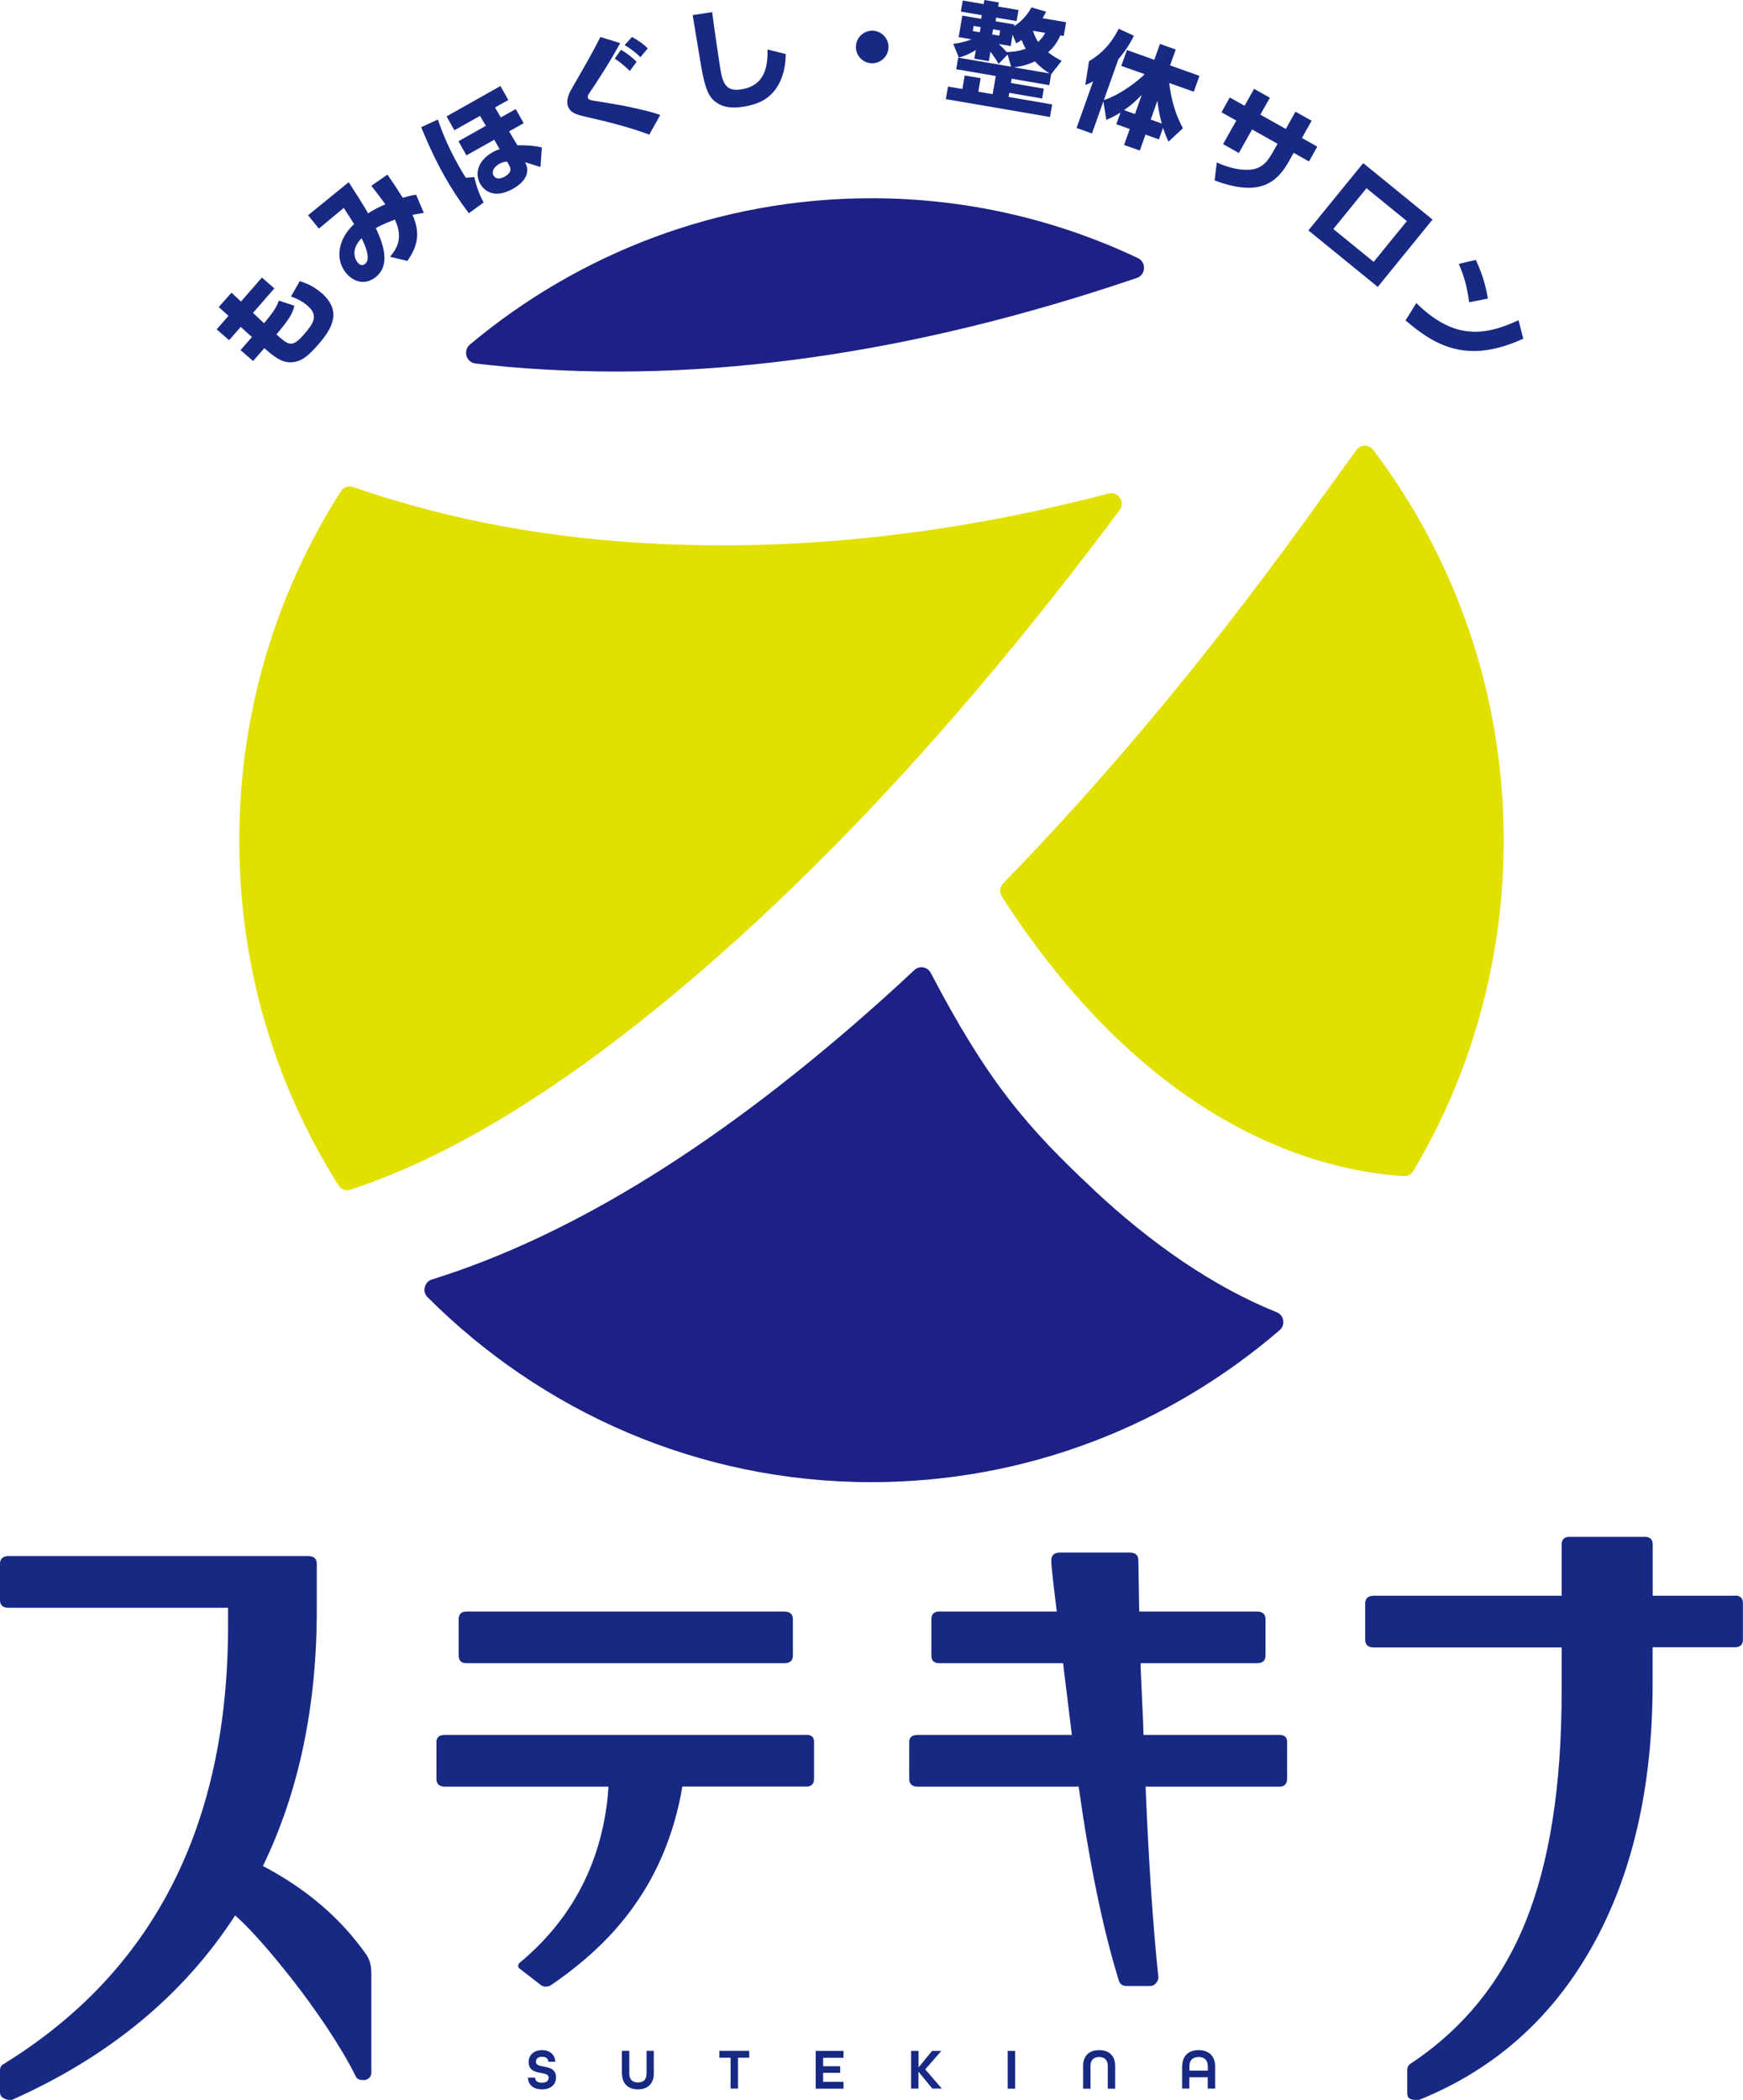
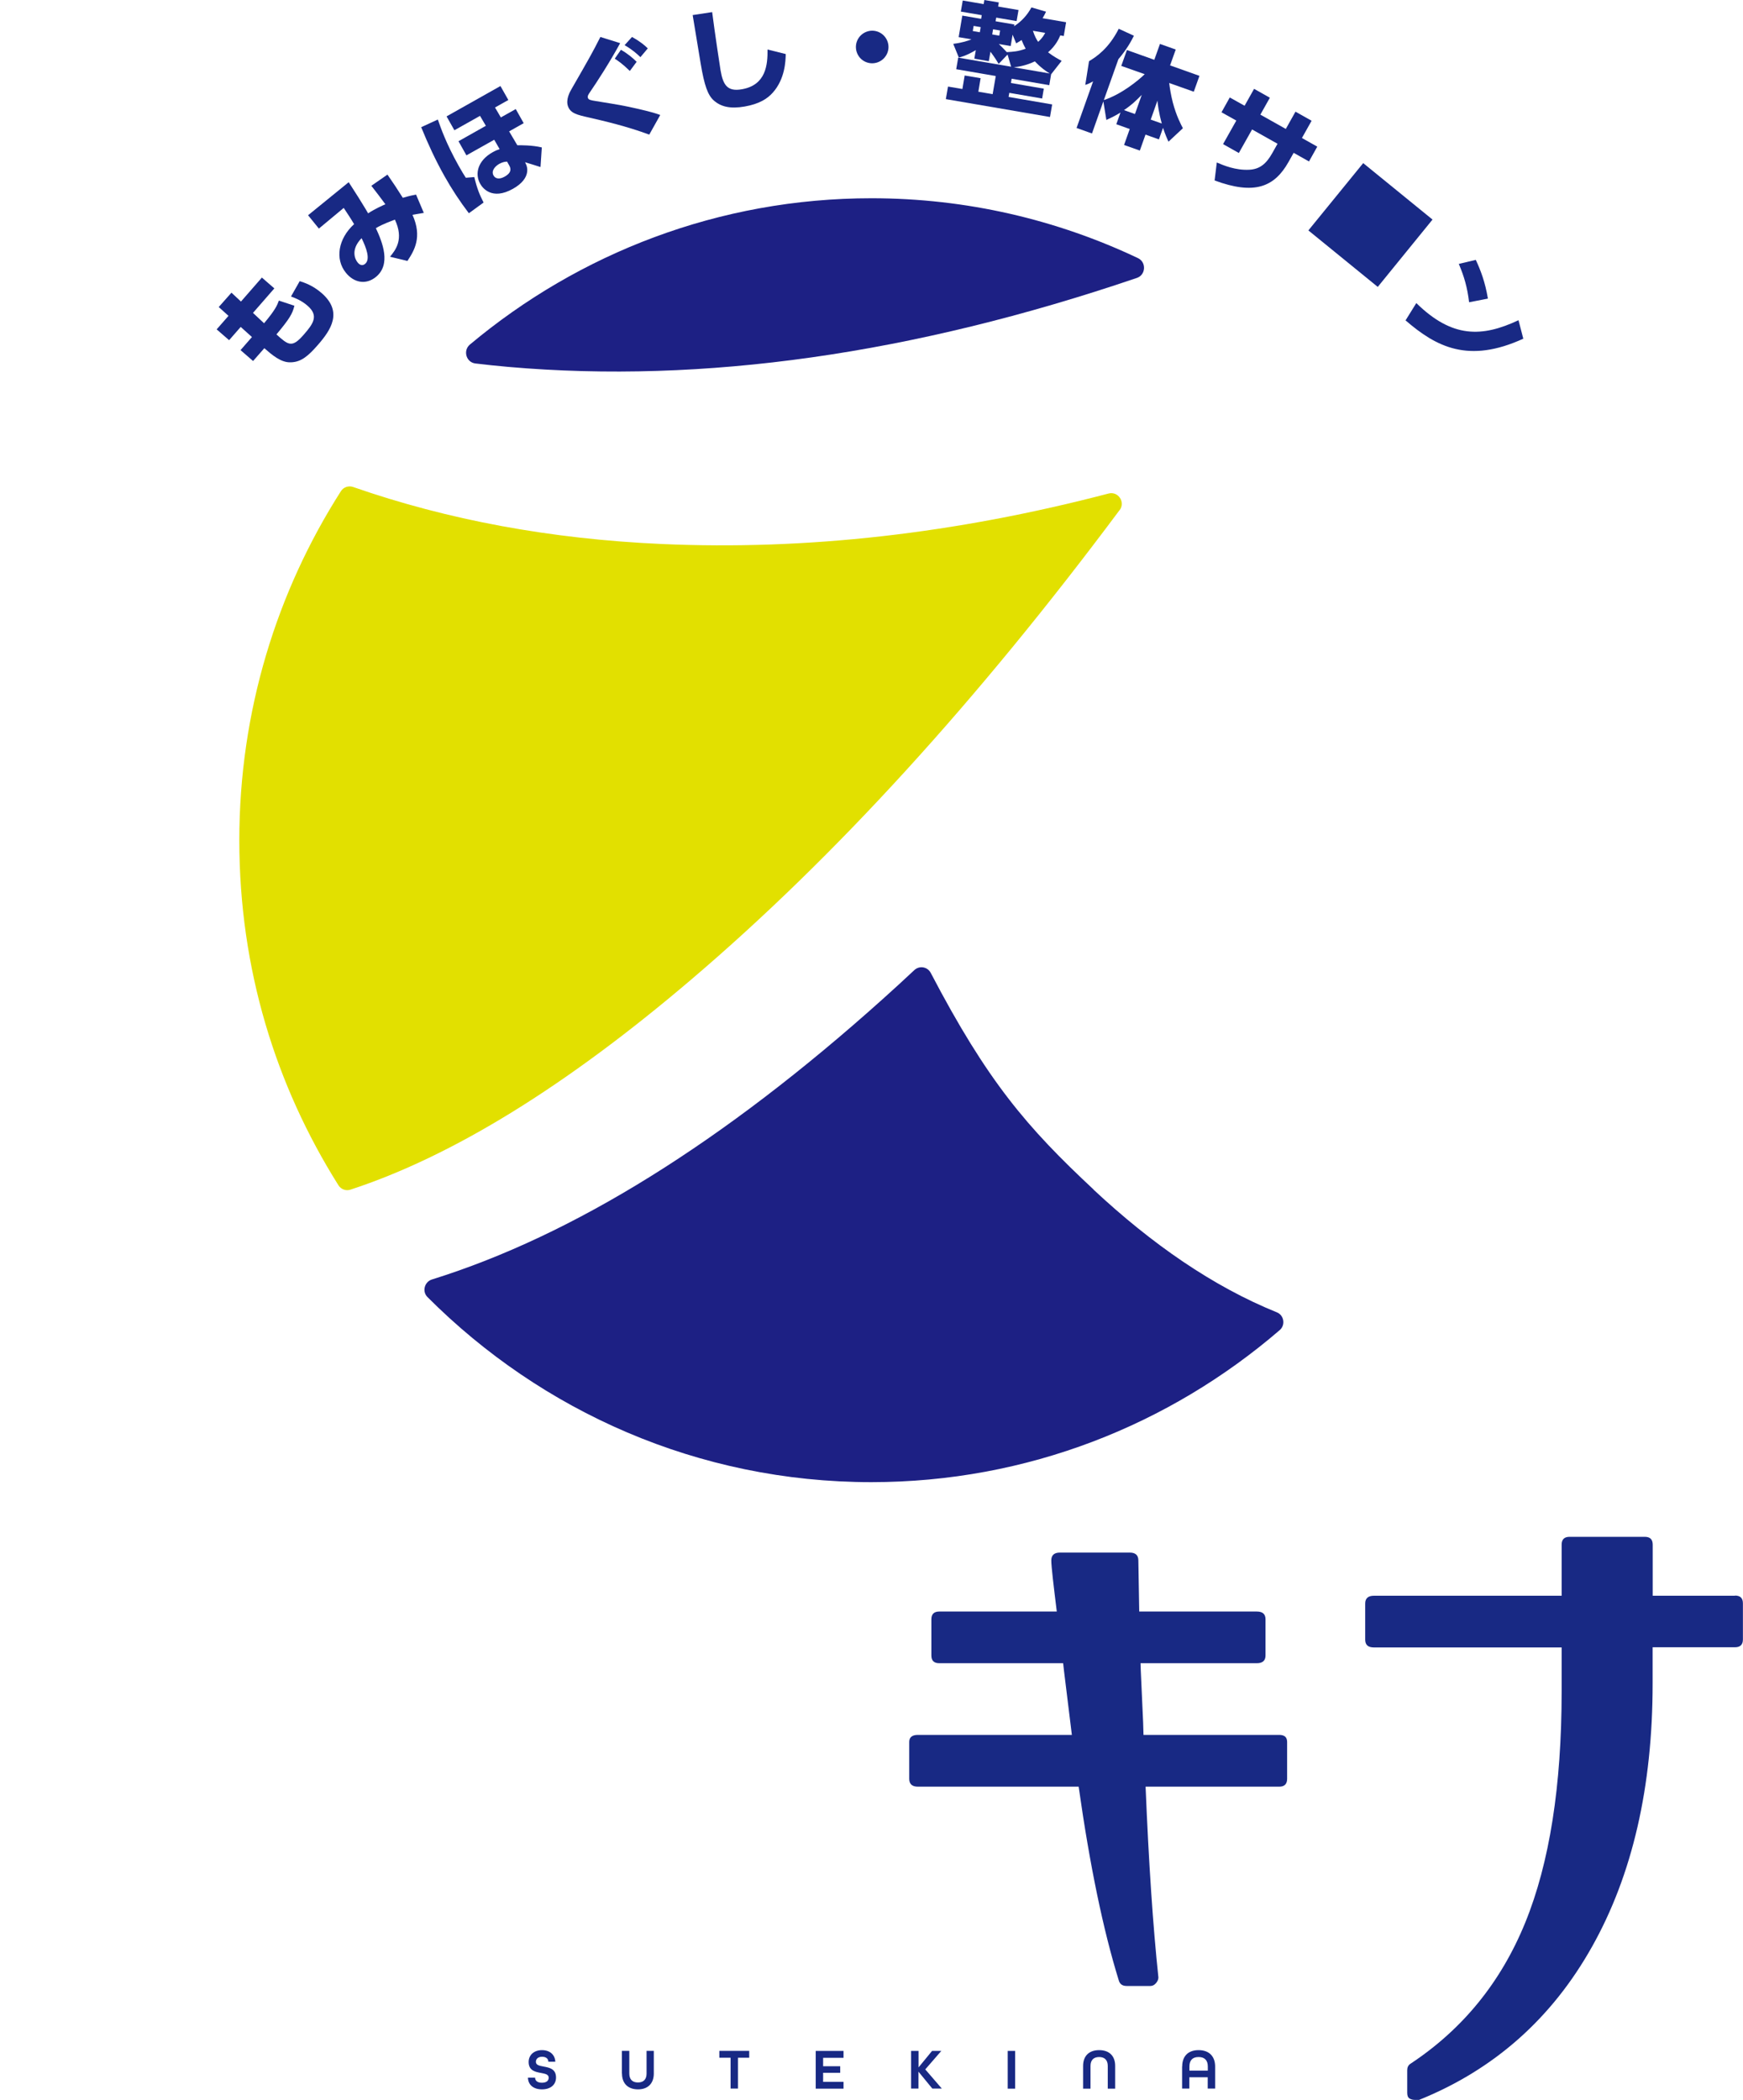
<svg xmlns="http://www.w3.org/2000/svg" id="_レイヤー_2" data-name="レイヤー 2" viewBox="0 0 200 240.89">
  <defs>
    <style>
      .cls-1 {
        fill: #182984;
      }

      .cls-1, .cls-2, .cls-3 {
        stroke-width: 0px;
      }

      .cls-2 {
        fill: #1d2084;
      }

      .cls-3 {
        fill: #e2e000;
      }
    </style>
  </defs>
  <g id="footer">
    <g>
      <path class="cls-1" d="M60.57,238.32h.83c0,.34.26.58.78.58s.78-.23.78-.58c0-.38-.4-.45-.87-.54-.65-.12-1.43-.26-1.43-1.26,0-.8.61-1.36,1.53-1.36s1.49.54,1.53,1.33h-.8c0-.33-.25-.57-.72-.57s-.71.26-.71.58c0,.38.4.45.87.54.66.12,1.44.26,1.44,1.26,0,.84-.64,1.36-1.61,1.36s-1.59-.51-1.61-1.34ZM71.36,237.85v-2.61h.85v2.61c0,.64.33,1.02.99,1.02s.99-.38.99-1.02v-2.61h.83v2.61c0,1.1-.65,1.81-1.81,1.81s-1.84-.69-1.84-1.81ZM83.83,236.03h-1.29v-.79h3.43v.79h-1.29v3.54h-.85v-3.54ZM93.6,235.25h3.19v.79h-2.34v.97h1.96v.75h-1.96v1.04h2.34v.78h-3.19v-4.33ZM104.55,235.25h.85v1.89l1.55-1.89h1.06l-1.84,2.12,1.9,2.2h-1.09l-1.59-1.94v1.94h-.85v-4.33ZM115.63,235.25h.85v4.33h-.85v-4.33ZM124.28,236.97c0-1.11.65-1.81,1.84-1.81s1.84.69,1.84,1.81v2.61h-.85v-2.61c0-.64-.33-1.02-.99-1.02s-.99.38-.99,1.02v2.61h-.85v-2.61ZM135.65,237.04c0-1.16.66-1.88,1.88-1.88s1.9.72,1.9,1.88v2.53h-.85v-1.3h-2.11v1.3h-.83v-2.53ZM138.59,237.51v-.47c0-.69-.34-1.09-1.06-1.09s-1.05.4-1.05,1.09v.47h2.11Z" />
      <g>
-         <path class="cls-1" d="M52.63,189.89v-4.15c0-.6.3-.89.91-.89h36.44c.67,0,1,.3,1,.89v4.15c0,.6-.33.89-1,.89h-36.44c-.61,0-.91-.3-.91-.89ZM92.52,199h-41.44c-.67,0-1,.27-1,.81v4.23c0,.6.33.9,1,.9h18.74c-.05.8-.12,1.6-.24,2.4-1.03,7.17-4.32,13.09-9.87,17.73-.12.1-.23.22-.25.37-.01.07,0,.14.02.21.04.12.21.2.31.28.1.08.2.16.3.24.25.19.49.38.74.57.28.22.55.43.83.65.14.11.28.21.42.32.25.18.62.21.92.1.21-.07.36-.2.54-.32.18-.13.37-.26.55-.39.36-.26.71-.52,1.06-.78.68-.52,1.34-1.05,1.99-1.6.62-.53,1.22-1.09,1.8-1.65.56-.55,1.11-1.12,1.63-1.71.51-.57,1-1.16,1.46-1.76.46-.59.89-1.2,1.3-1.82.41-.61.79-1.23,1.15-1.87.36-.63.69-1.27,1-1.92.31-.65.6-1.31.86-1.98.26-.67.51-1.35.73-2.03.22-.69.42-1.38.6-2.08.18-.71.34-1.42.48-2.14.05-.27.09-.55.14-.83h14.21c.6,0,.91-.3.91-.9v-4.23c0-.54-.3-.81-.91-.81Z" />
        <path class="cls-1" d="M146.75,199h-15.54c-.01-.46-.03-.92-.04-1.39l-.27-5.94c-.01-.29-.02-.59-.03-.89h13.34c.67,0,1-.3,1-.89v-4.15c0-.6-.33-.89-1-.89h-13.49c-.06-3.22-.1-5.86-.1-5.86,0-.6-.33-.9-.98-.9h-8.03c-.65,0-.98.3-.98.9,0,.71.27,2.93.63,5.86h-13.48c-.61,0-.91.3-.91.89v4.15c0,.6.3.89.91.89h14.21c.03.3.07.59.1.89l.73,5.94c.05.47.11.93.17,1.39h-17.66c-.67,0-1,.27-1,.81v4.23c0,.6.33.9,1,.9h18.44c1.28,9.05,2.82,16.46,4.6,22.21.12.44.42.65.91.65h2.73c.24,0,.45-.11.64-.33.18-.22.27-.43.27-.65-.62-5.84-1.11-13.13-1.47-21.88h15.33c.6,0,.91-.3.91-.9v-4.23c0-.54-.3-.81-.91-.81Z" />
        <path class="cls-1" d="M199.09,183.04h-9.45v-5.86c0-.6-.3-.9-.91-.9h-8.63c-.61,0-.91.3-.91.9v5.86h-21.54c-.67,0-1,.3-1,.89v4.15c0,.6.33.89,1,.89h21.54v5.04c0,10.85-1.39,19.69-4.18,26.53-2.79,6.84-7.18,12.23-13.18,16.19-.24.16-.36.41-.36.73v2.6c0,.33.09.54.27.65.18.11.39.16.64.16h.45c8.6-3.47,15.22-9.33,19.85-17.58,4.63-8.24,6.95-18.31,6.95-30.19v-4.15h9.45c.6,0,.91-.3.91-.89v-4.15c0-.6-.3-.89-.91-.89Z" />
-         <path class="cls-1" d="M41.98,224.13c-2.91-4.12-6.85-7.49-11.81-10.09,4.12-8.51,6.18-18.31,6.18-29.37v-5.29c0-.6-.33-.89-1-.89H1c-.67,0-1,.3-1,.89v4.15c0,.6.33.89,1,.89h25.17v2.03c0,22.95-8.57,39.71-25.72,50.28-.3.16-.45.41-.45.73v2.52c0,.33.14.56.41.69.27.14.47.2.59.2h.36c11.14-4.95,19.69-12.01,25.62-21.16,2.77,2.33,10.3,11.39,13.81,18.39.12.33.39.49.82.49h.27c.48-.11.73-.41.73-.89v-11.39c0-.87-.21-1.6-.64-2.2Z" />
      </g>
      <g>
        <path class="cls-2" d="M130.45,31.88h0c1.03-.35,1.11-1.8.13-2.27-9.29-4.4-19.65-6.87-30.58-6.87-17.5,0-33.55,6.3-46.08,16.78-.82.69-.43,2.04.62,2.17,1.27.15,2.54.29,3.84.4,22.31,1.94,46.33-1.46,72.07-10.21Z" />
-         <path class="cls-3" d="M161.08,134.9c.45.03.87-.2,1.1-.59,6.58-11.08,10.36-24.06,10.36-37.93,0-16.86-5.59-32.38-14.98-44.79-.48-.64-1.45-.62-1.92.03l-6.02,8.32c-11.23,15.5-22.73,29.29-34.51,41.38-.4.41-.46,1.05-.15,1.53,15.97,24.77,34.22,31.3,46.12,32.06Z" />
        <path class="cls-2" d="M125.5,136.46c-7.68-7.16-12.21-12.45-18.7-24.86-.37-.71-1.29-.87-1.88-.33-1.2,1.12-2.39,2.22-3.6,3.3-18.31,16.43-35.56,27.15-51.75,32.19-.87.27-1.16,1.38-.52,2.02,13.1,13.12,31.08,21.23,50.93,21.23,17.87,0,34.22-6.56,46.86-17.44.68-.58.5-1.71-.33-2.04-7.36-2.98-14.35-7.84-21.03-14.07Z" />
        <path class="cls-3" d="M128.47,58.52c.69-.92-.16-2.2-1.27-1.91-17.57,4.6-34.67,6.53-51.28,5.79-12.75-.57-24.55-2.76-35.4-6.54-.52-.18-1.1.01-1.4.48-7.37,11.53-11.66,25.27-11.66,40.04s4.18,28.14,11.37,39.57c.29.47.86.68,1.38.51,11.68-3.82,24.73-11.85,39.15-24.14,16.43-13.99,32.79-31.93,49.1-53.8Z" />
      </g>
      <g>
        <path class="cls-1" d="M25.09,35.23l1.47-1.66,1.09,1.02,2.4-2.75,1.43,1.24-2.45,2.81,1.27,1.19c1.33-1.58,1.51-2.09,1.7-2.6l1.78.59c-.22.91-.53,1.46-2.06,3.29,1.37,1.23,1.78,1.59,3.14.02,1.11-1.27,1.73-2.18.43-3.31-.72-.63-1.47-.9-1.9-1.06l1-1.76c.5.16,1.47.46,2.52,1.37,2.47,2.16,1.05,4.24-.44,5.95-1.12,1.28-1.92,1.96-3.1,1.99-1.13.05-2.15-.85-3.04-1.62l-1.29,1.47-1.44-1.25,1.31-1.5-1.29-1.16-1.33,1.52-1.43-1.24,1.36-1.55-1.12-1.01Z" />
        <path class="cls-1" d="M44.46,20.03c.61.87,1.19,1.75,1.76,2.66.78-.23,1.2-.31,1.52-.37l.89,2.1c-.81.14-1,.16-1.3.22,1.15,2.56.2,4.11-.58,5.29l-2-.48c.65-.78,1.62-2.02.56-4.26-1.43.54-1.86.79-2.18.98.76,1.64,1.77,4.16,0,5.6-1.16.94-2.53.65-3.44-.48-1.27-1.56-.9-3.9.94-5.58-.38-.66-.97-1.52-1.19-1.86l-2.85,2.37-1.24-1.53,4.66-3.79c.15.25.26.38,1.13,1.76.83,1.33.91,1.49,1.1,1.81.87-.57,1.8-.96,1.98-1.04-.4-.56-1-1.33-1.61-2.12l1.86-1.29ZM41.04,30.11c.21.26.52.43.85.16.64-.52.14-1.85-.4-2.95-1.28,1.31-.76,2.42-.45,2.79Z" />
        <path class="cls-1" d="M54.42,20.3c.34,1.42.64,2.09,1.07,2.93l-1.69,1.23c-1.03-1.35-1.97-2.78-2.8-4.26-1.04-1.85-1.87-3.65-2.67-5.61l1.91-.88c.32.91.93,2.71,2.39,5.31.36.64.6,1.03.82,1.37l.97-.08ZM57.43,9.88l.9,1.59-1.53.86.67,1.14,1.71-.96.91,1.62-1.67.94.94,1.59c.37,0,1.68-.02,2.81.25l-.15,2.25c-.28-.1-1.52-.47-1.77-.55l.14.31c.05.12.64,1.51-1.52,2.73-2.45,1.38-3.53-.13-3.77-.57-.64-1.13-.3-2.65,1.43-3.62.4-.22.63-.3.8-.35l-.62-1.08-3.19,1.79-.91-1.62,3.14-1.77-.67-1.14-2.94,1.65-.9-1.59,6.18-3.48ZM58.17,18.54c-.2,0-.51.05-.89.26-.47.27-.95.8-.65,1.33.19.34.62.5,1.28.13.94-.53.64-1.06.51-1.3l-.24-.43Z" />
        <path class="cls-1" d="M74.49,15.44c-2.57-.96-5.22-1.57-6.87-1.95-1.42-.32-2.16-.49-2.45-1.31-.27-.77.23-1.67.43-2,2.04-3.55,2.33-4.05,3.29-5.94l2.27.71c-1.21,2.22-2.69,4.49-3.43,5.57-.22.31-.34.51-.27.71.07.2.24.26.89.36,2.77.45,3.12.5,4.92.91,1.57.36,2.11.55,2.49.69l-1.26,2.25ZM72.27,8.14c-.84-.82-1.36-1.17-1.73-1.41l.71-1.02c.89.52,1.37.96,1.8,1.38l-.78,1.05ZM73.49,6.56c-.4-.38-.92-.86-1.82-1.38l.85-.94c1.03.58,1.46.97,1.81,1.31l-.84,1Z" />
        <path class="cls-1" d="M81.72,1.41c.28,2.25.93,6.47.96,6.66.29,1.69.79,2.46,2.44,2.17,2.79-.48,2.97-2.84,2.95-4.56l2.09.52c-.02.82-.08,2.84-1.48,4.42-.65.73-1.59,1.31-3.24,1.6-1.62.28-2.7.04-3.53-.69-.7-.62-1.09-1.73-1.51-4.23-.27-1.55-.65-4.02-.92-5.57l2.23-.34Z" />
        <path class="cls-1" d="M101.95,5.42c-.02,1.02-.86,1.85-1.9,1.84-1.04-.02-1.85-.86-1.84-1.9.02-1.05.89-1.85,1.9-1.84,1.03.02,1.85.86,1.84,1.9Z" />
        <path class="cls-1" d="M115.58,6.29l-.99,1.04c-.17-.29-.46-.76-.94-1.4l-.19,1.09-1.66-.29.17-.98c-1.08.63-1.63.77-1.95.85l-.64-1.57c1.04-.13,1.72-.36,2.09-.52l-1.47-.25.42-2.47,2.16.37.07-.42-2.4-.41.22-1.27,2.4.41.08-.47,1.66.28-.08.47,2.34.4-.22,1.27-2.34-.4-.07.42,2.15.37-.03.2c.84-.54,1.52-1.28,1.99-2.16l1.68.49c-.14.28-.22.45-.4.75l2.7.46-.27,1.58-.4-.07c-.15.36-.5,1.16-1.4,1.94.64.49,1.15.76,1.56.98l-1.21,1.54-.21,1.25-4.32-.74-.08.49,3.77.65-.19,1.13-3.77-.65-.08.47,5,.86-.25,1.44-11.95-2.05.25-1.44,1.65.28.26-1.55,1.83.31-.26,1.55,1.64.28.36-2.08-4.54-.78.23-1.33,6.07,1.04-.4-1.37ZM111.72,2.97l-.1.59.81.14.1-.59-.81-.14ZM113.95,3.36l-.1.59.81.14.1-.59-.81-.14ZM114.61,5.05c.36.34.62.61.91.93.8-.05,1.26-.07,2.17-.39-.19-.35-.32-.63-.47-1-.16.12-.29.19-.62.38l-.41-.99-.22,1.3-1.36-.23ZM120.45,8.43c-.51-.31-1.06-.71-1.71-1.39-.49.23-1.24.55-2.41.68l4.12.71ZM118.52,3.53c.19.59.4.98.6,1.27.48-.42.68-.79.81-1.03l-1.41-.24Z" />
        <path class="cls-1" d="M126.6,11.64l-1.3,3.67-1.77-.63,1.9-5.35c-.39.22-.54.29-.9.41l.43-2.72c.79-.48,2.23-1.4,3.41-3.72l1.74.8c-.28.55-.75,1.48-1.78,2.69l-1.67,4.69c2.03-.67,3.95-2.25,4.69-2.97l-2.69-.95.65-1.82,3.14,1.12.65-1.82,1.81.64-.65,1.82,3.37,1.2-.65,1.82-2.82-1c.06.54.2,1.41.41,2.22.41,1.56.92,2.5,1.16,2.97l-1.65,1.54c-.16-.33-.37-.81-.63-1.59l-.47,1.33-1.54-.55-.65,1.83-1.81-.64.65-1.83-1.54-.55.48-1.34c-.63.39-1.12.62-1.62.85l-.34-2.1ZM130.23,13.08l.78-2.2c-.54.55-1.1,1.12-2.04,1.75l1.26.45ZM132.04,13.72l1.27.45c-.35-1.25-.47-2.24-.5-2.63l-.77,2.18Z" />
        <path class="cls-1" d="M148.65,12.81l1.85,1.04-1.11,1.98,1.76.99-.95,1.7-1.76-.99-.59,1.05c-1.62,2.88-3.91,3.81-8.48,2.12l.25-2.06c.78.33,2.14.91,3.72.83,1.18-.06,1.94-.64,2.66-1.93l.59-1.05-2.92-1.64-1.52,2.7-1.81-1.02,1.52-2.7-1.7-.95.95-1.7,1.7.95,1.09-1.94,1.81,1.02-1.09,1.94,2.92,1.64,1.11-1.98Z" />
-         <path class="cls-1" d="M164.37,25.19l-6.28,7.72-7.96-6.48,6.29-7.72,7.96,6.48ZM161.43,25.36l-4.63-3.77-3.81,4.68,4.63,3.77,3.81-4.68Z" />
+         <path class="cls-1" d="M164.37,25.19l-6.28,7.72-7.96-6.48,6.29-7.72,7.96,6.48ZM161.43,25.36Z" />
        <path class="cls-1" d="M162.51,34.76c4.13,4.05,7.55,3.93,11.73,1.97l.55,2.12c-6.3,2.88-9.99.94-13.51-2.1l1.23-1.98ZM168.57,34.66c-.21-1.74-.57-2.94-1.18-4.39l1.95-.46c.54,1.17,1.06,2.48,1.39,4.44l-2.16.42Z" />
      </g>
    </g>
  </g>
</svg>